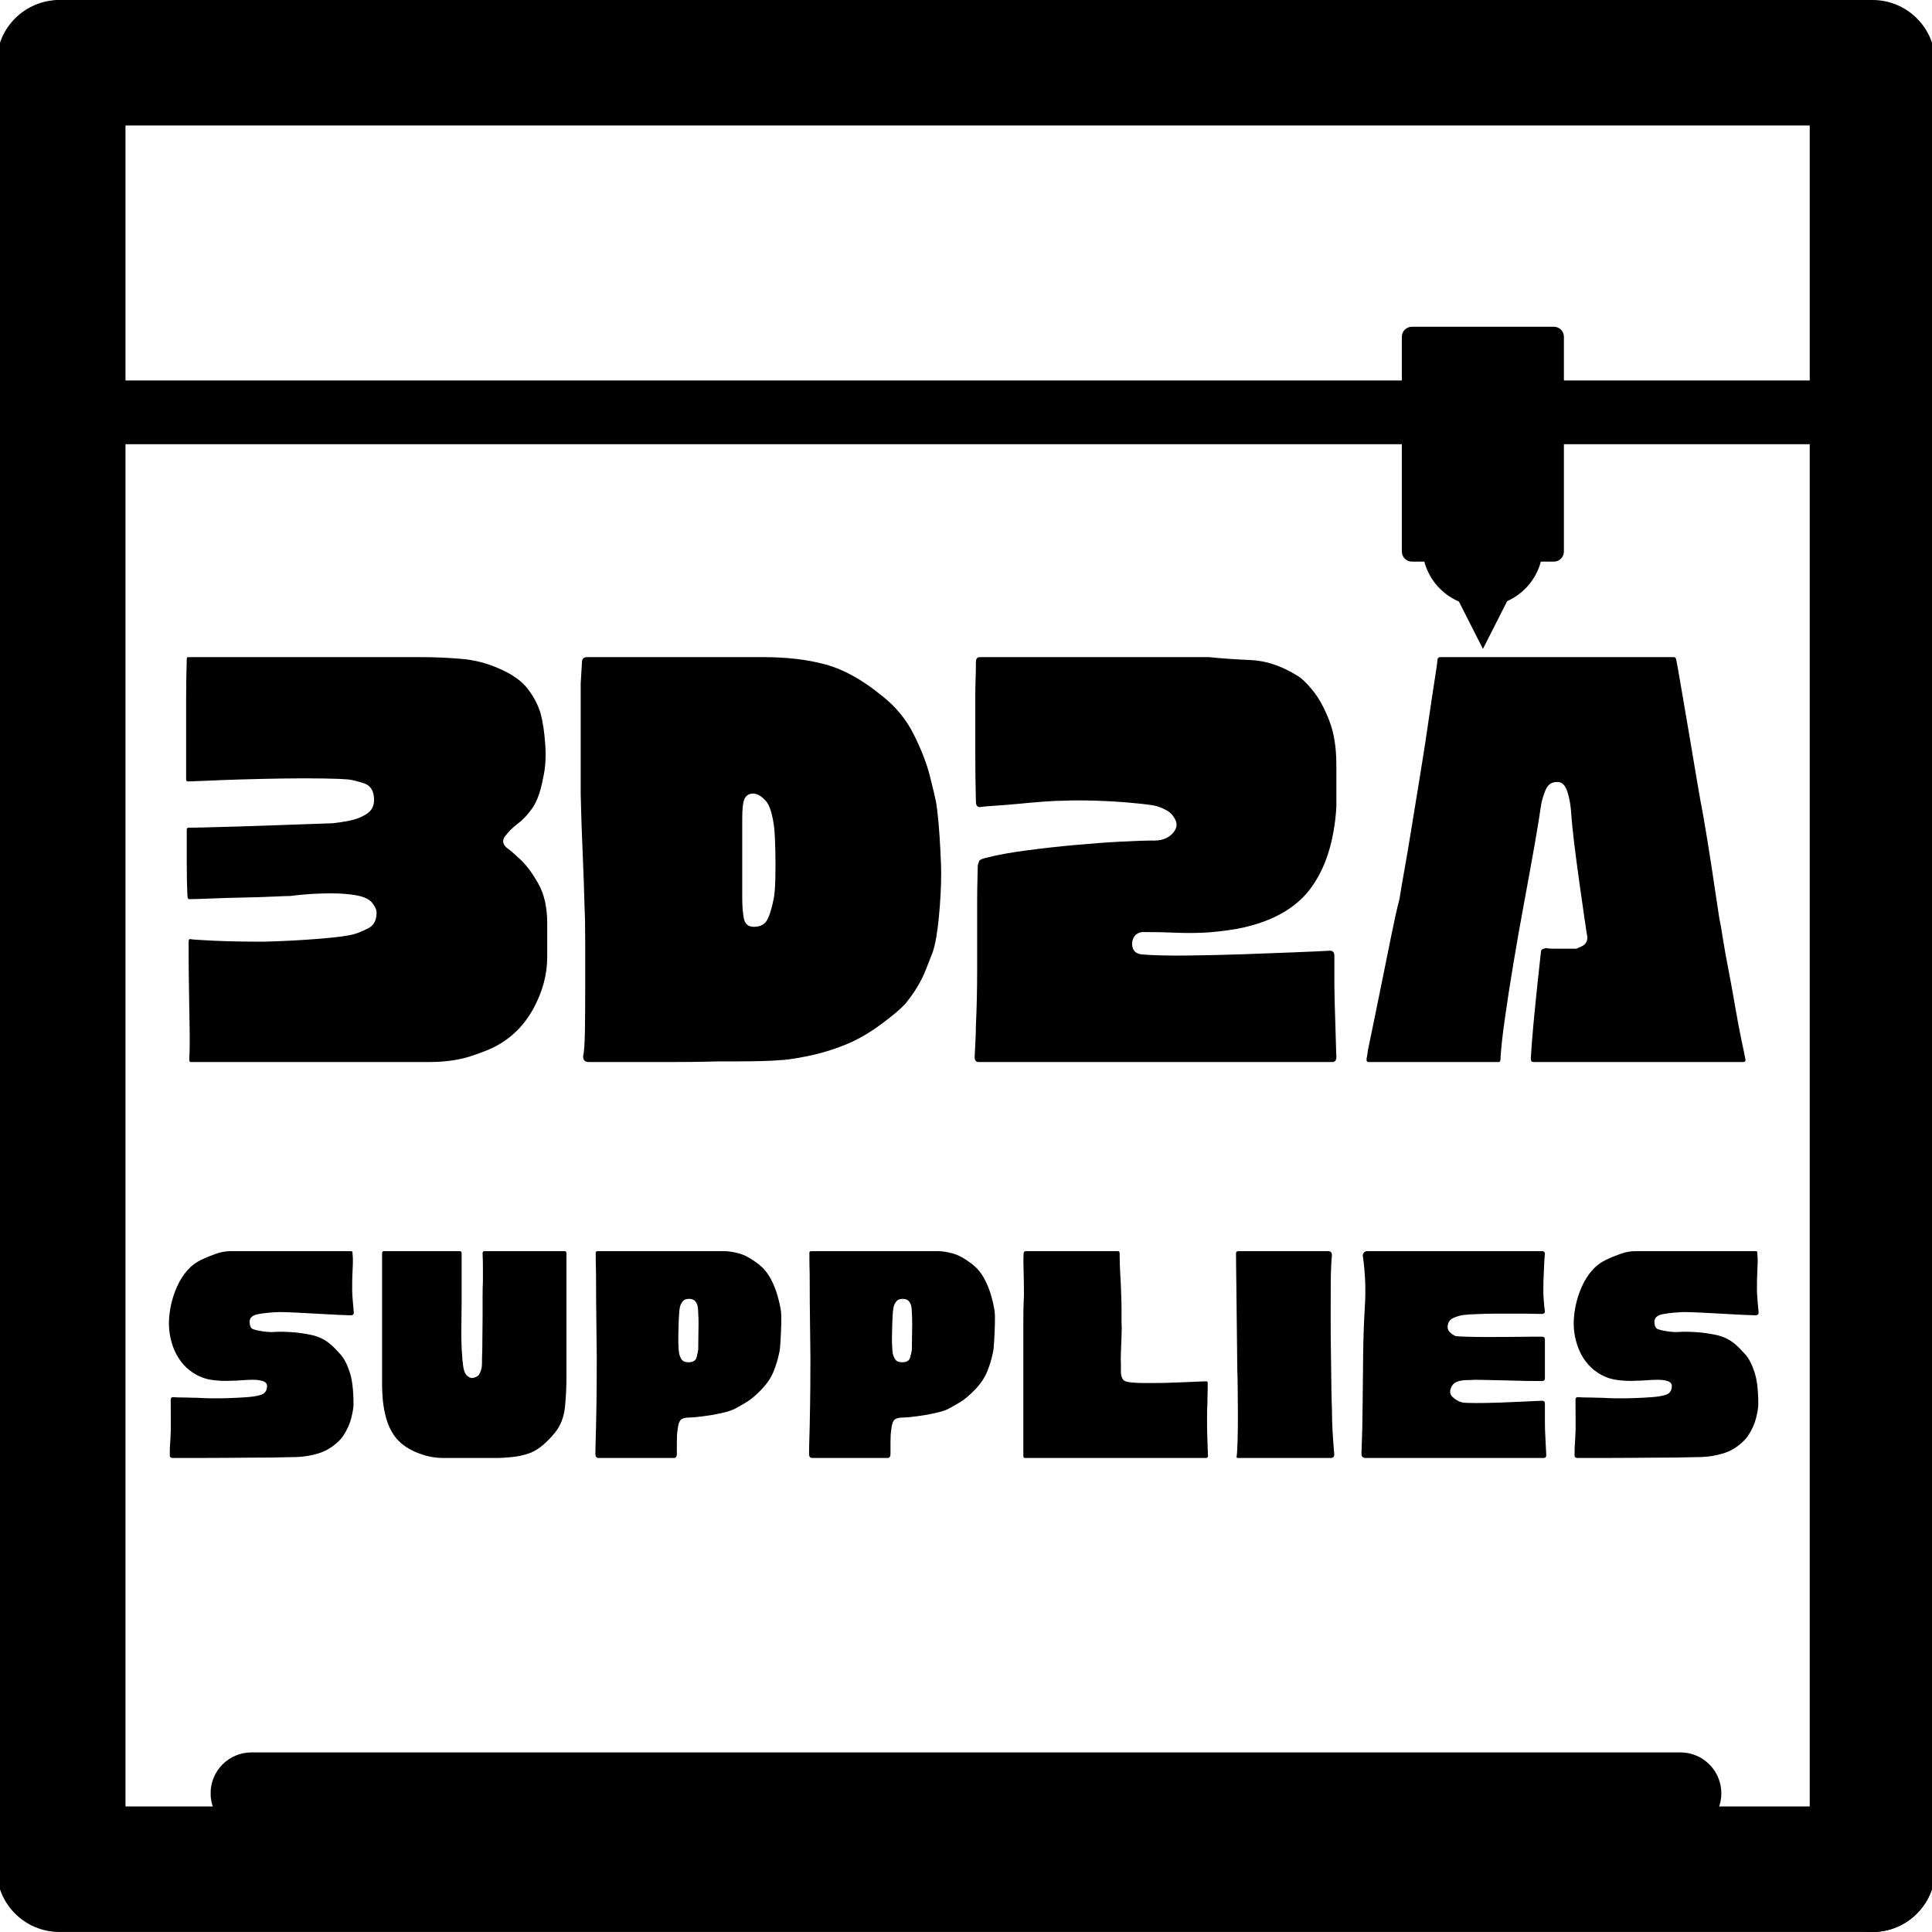
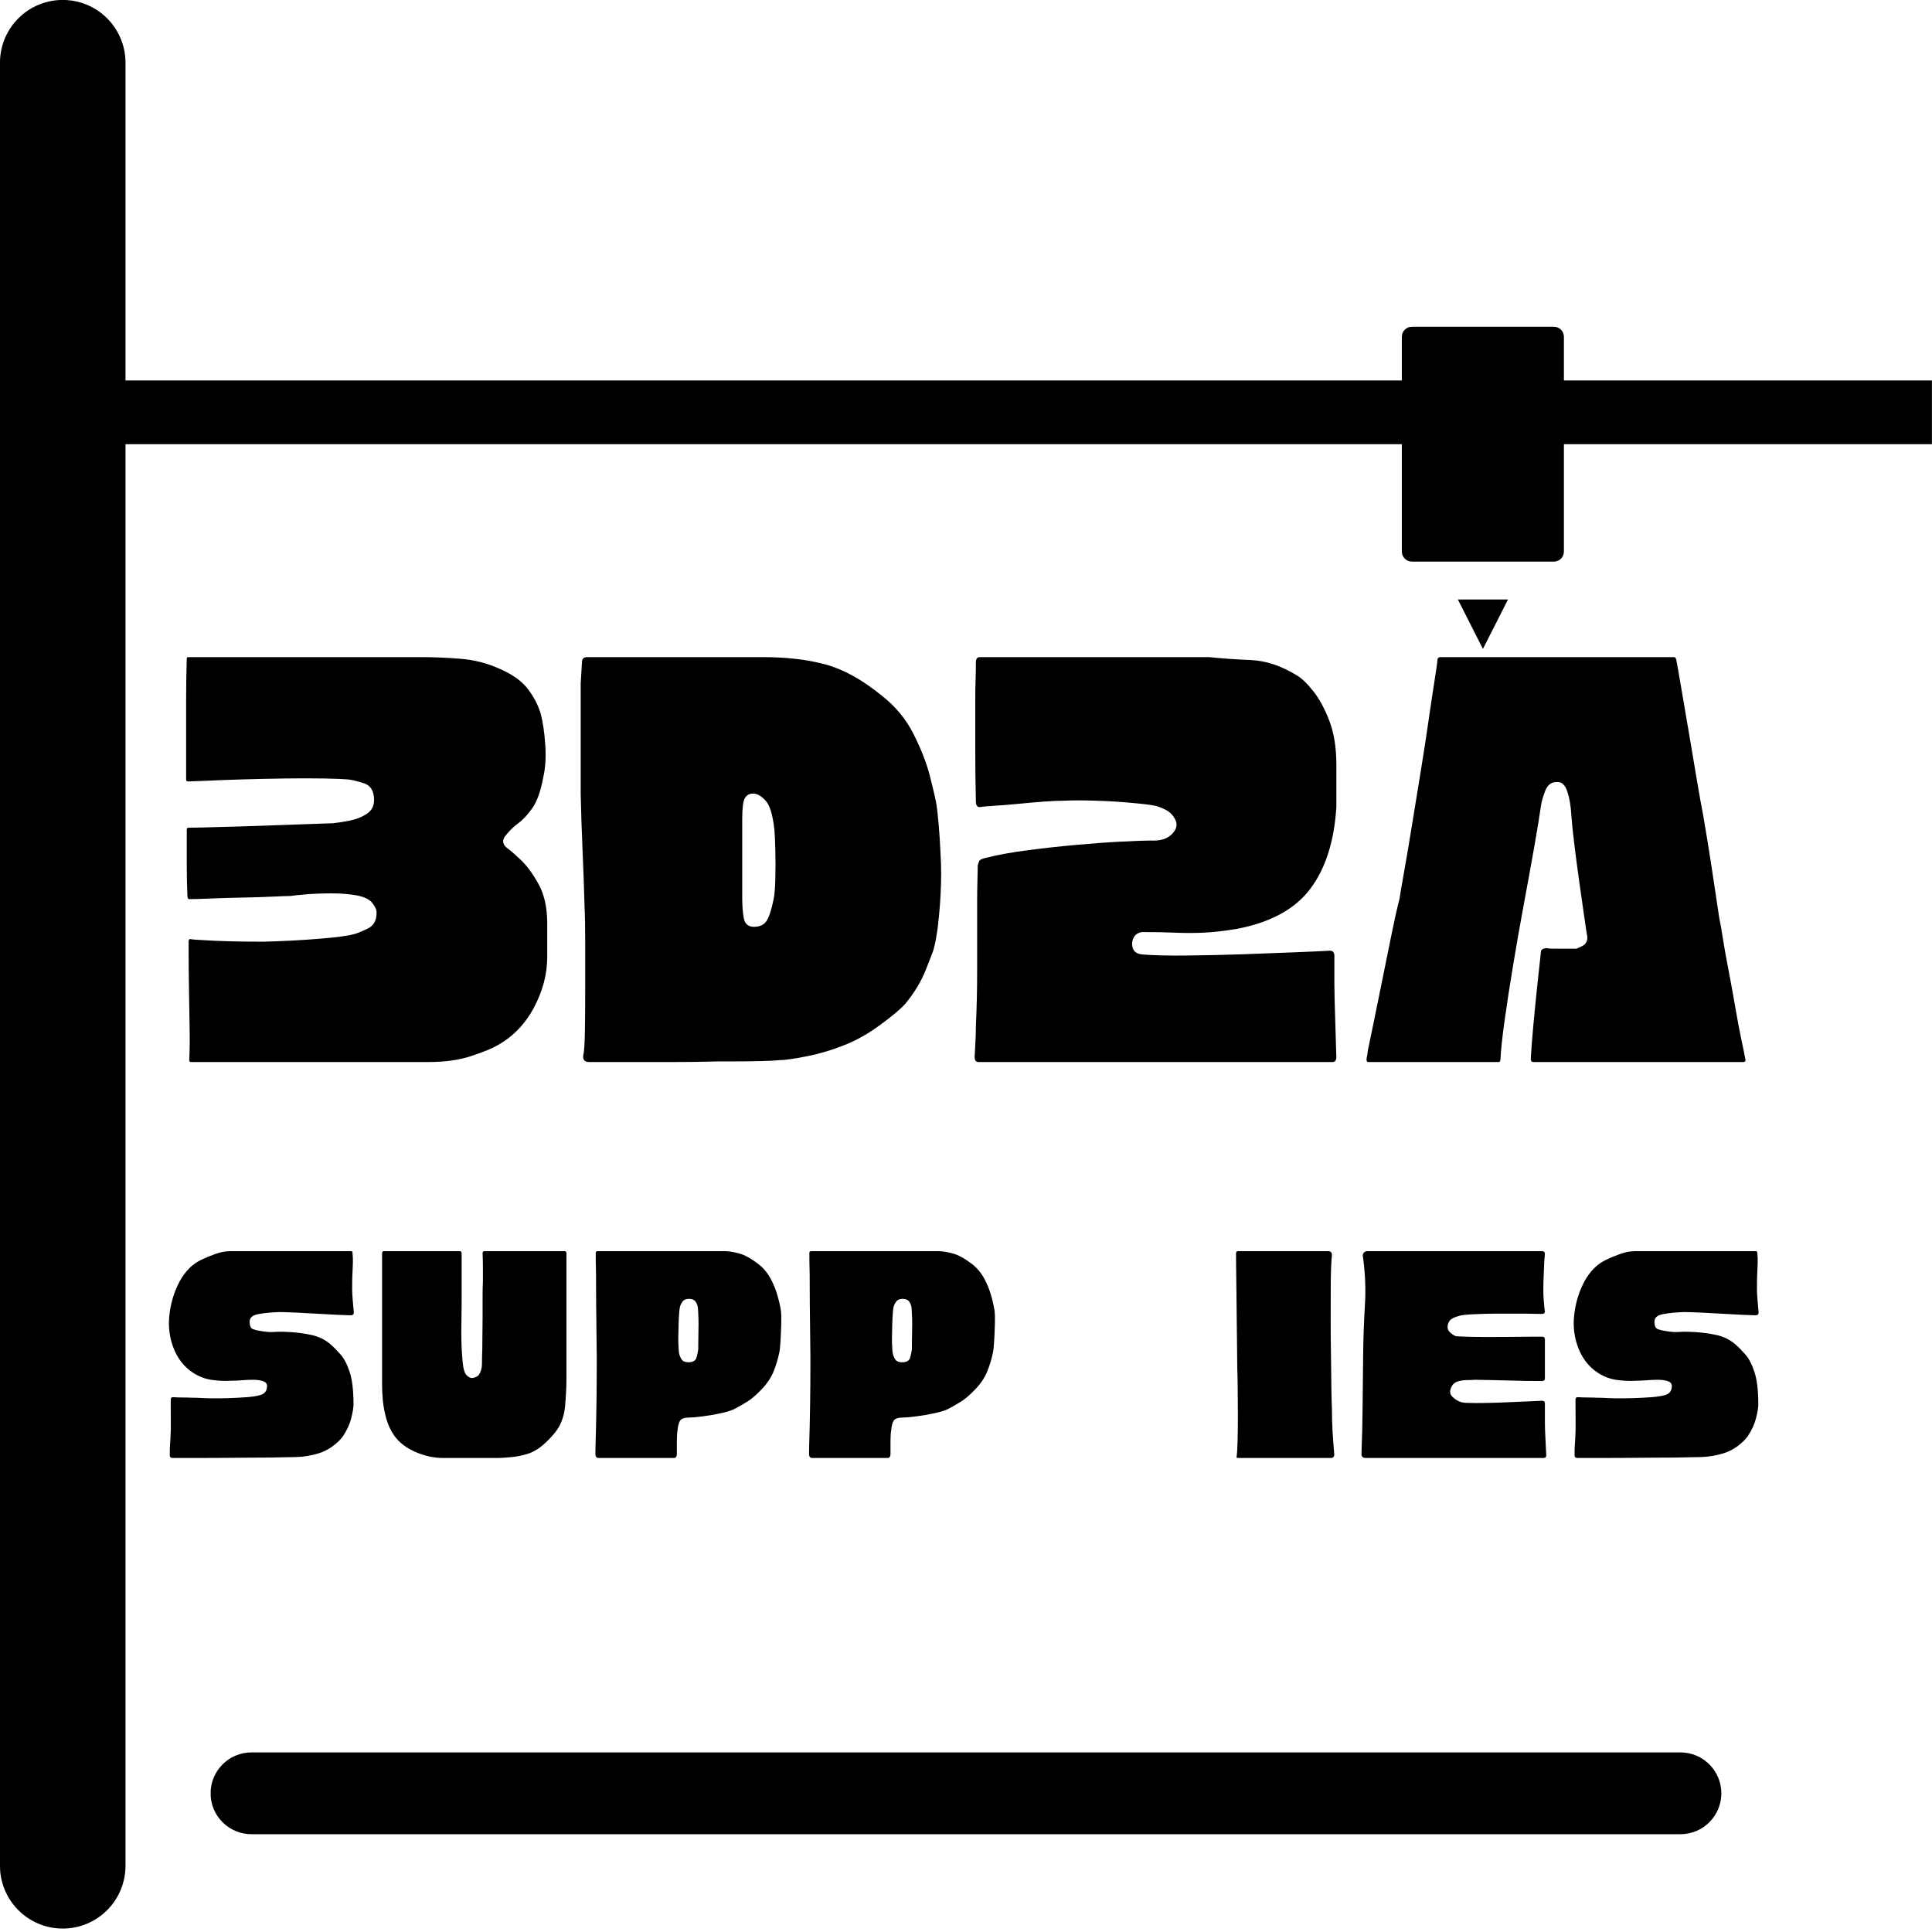
<svg xmlns="http://www.w3.org/2000/svg" width="384" zoomAndPan="magnify" viewBox="0 0 288 288" height="384" preserveAspectRatio="xMidYMid meet" version="1.2">
  <defs>
    <clipPath id="f9abd27dab">
      <path d="M 208.969 48.707 L 233.129 48.707 L 233.129 83.723 L 208.969 83.723 Z M 208.969 48.707 " />
    </clipPath>
    <clipPath id="fd86b6be51">
      <path d="M 233.129 50.207 L 233.129 82.219 C 233.129 83.047 232.461 83.719 231.633 83.719 L 210.469 83.719 C 209.641 83.719 208.969 83.047 208.969 82.219 L 208.969 50.207 C 208.969 49.379 209.641 48.707 210.469 48.707 L 231.633 48.707 C 232.461 48.707 233.129 49.379 233.129 50.207 Z M 233.129 50.207 " />
    </clipPath>
    <clipPath id="9e8cccb2b2">
      <path d="M 0.969 0.707 L 25.129 0.707 L 25.129 35.723 L 0.969 35.723 Z M 0.969 0.707 " />
    </clipPath>
    <clipPath id="286b49a998">
      <path d="M 25.129 2.207 L 25.129 34.219 C 25.129 35.047 24.461 35.719 23.633 35.719 L 2.469 35.719 C 1.641 35.719 0.969 35.047 0.969 34.219 L 0.969 2.207 C 0.969 1.379 1.641 0.707 2.469 0.707 L 23.633 0.707 C 24.461 0.707 25.129 1.379 25.129 2.207 Z M 25.129 2.207 " />
    </clipPath>
    <clipPath id="49882b9122">
      <rect x="0" width="26" y="0" height="36" />
    </clipPath>
    <clipPath id="cbbd3f2ed0">
      <path d="M 212 81.406 L 230 81.406 L 230 90.406 L 212 90.406 Z M 212 81.406 " />
    </clipPath>
    <clipPath id="e6431ad57d">
      <path d="M 217.324 89.367 L 224.809 89.367 L 224.809 96.734 L 217.324 96.734 Z M 217.324 89.367 " />
    </clipPath>
    <clipPath id="0dac58fb9a">
      <path d="M 221.059 96.734 L 224.793 89.367 L 217.324 89.367 Z M 221.059 96.734 " />
    </clipPath>
    <clipPath id="a0ce4c06e6">
      <path d="M 0.324 0.367 L 7.809 0.367 L 7.809 7.734 L 0.324 7.734 Z M 0.324 0.367 " />
    </clipPath>
    <clipPath id="17c97bfc7b">
      <path d="M 4.059 7.734 L 7.793 0.367 L 0.324 0.367 Z M 4.059 7.734 " />
    </clipPath>
    <clipPath id="7b958865dc">
      <rect x="0" width="8" y="0" height="8" />
    </clipPath>
    <clipPath id="c2681740d6">
      <path d="M 0 56.715 L 288 56.715 L 288 66.215 L 0 66.215 Z M 0 56.715 " />
    </clipPath>
    <clipPath id="1358423598">
      <path d="M 0 0.715 L 288 0.715 L 288 10.215 L 0 10.215 Z M 0 0.715 " />
    </clipPath>
    <clipPath id="28b4896f3c">
      <rect x="0" width="288" y="0" height="11" />
    </clipPath>
    <clipPath id="c91e8cf29d">
      <path d="M 0 0 L 288 0 L 288 18.707 L 0 18.707 Z M 0 0 " />
    </clipPath>
    <clipPath id="ca63c0d661">
-       <path d="M 8.863 0 L 279.137 0 C 284.301 0 288.488 4.188 288.488 9.355 C 288.488 14.52 284.301 18.707 279.137 18.707 L 8.863 18.707 C 3.699 18.707 -0.488 14.52 -0.488 9.355 C -0.488 4.188 3.699 0 8.863 0 Z M 8.863 0 " />
-     </clipPath>
+       </clipPath>
    <clipPath id="af73b0f5a2">
      <path d="M 0 0 L 288 0 L 288 18.707 L 0 18.707 Z M 0 0 " />
    </clipPath>
    <clipPath id="9dab7b111f">
      <path d="M 8.863 0 L 279.137 0 C 284.301 0 288.488 4.188 288.488 9.355 C 288.488 14.52 284.301 18.707 279.137 18.707 L 8.863 18.707 C 3.699 18.707 -0.488 14.52 -0.488 9.355 C -0.488 4.188 3.699 0 8.863 0 Z M 8.863 0 " />
    </clipPath>
    <clipPath id="96f543aa5b">
      <rect x="0" width="288" y="0" height="19" />
    </clipPath>
    <clipPath id="ff3e253f17">
-       <path d="M 269.773 0.508 L 288 0.508 L 288 288 L 269.773 288 Z M 269.773 0.508 " />
-     </clipPath>
+       </clipPath>
    <clipPath id="84dd4ddf7d">
      <path d="M 288.48 9.863 L 288.48 278.648 C 288.48 283.812 284.293 288.004 279.129 288.004 C 273.961 288.004 269.773 283.812 269.773 278.648 L 269.773 9.863 C 269.773 4.695 273.961 0.508 279.129 0.508 C 284.293 0.508 288.48 4.695 288.48 9.863 Z M 288.48 9.863 " />
    </clipPath>
    <clipPath id="f77ab868ed">
      <path d="M 0.773 0.508 L 19 0.508 L 19 288 L 0.773 288 Z M 0.773 0.508 " />
    </clipPath>
    <clipPath id="b465fdb883">
      <path d="M 19.48 9.863 L 19.48 278.648 C 19.48 283.812 15.293 288.004 10.129 288.004 C 4.961 288.004 0.773 283.812 0.773 278.648 L 0.773 9.863 C 0.773 4.695 4.961 0.508 10.129 0.508 C 15.293 0.508 19.48 4.695 19.48 9.863 Z M 19.48 9.863 " />
    </clipPath>
    <clipPath id="e91bafbec1">
      <rect x="0" width="19" y="0" height="288" />
    </clipPath>
    <clipPath id="1febcc6405">
      <path d="M 31.359 261.23 L 256.598 261.23 L 256.598 273.422 L 31.359 273.422 Z M 31.359 261.23 " />
    </clipPath>
    <clipPath id="27a2ed516c">
      <path d="M 250.5 273.422 L 37.484 273.422 C 34.117 273.422 31.391 270.695 31.391 267.328 C 31.391 263.961 34.117 261.23 37.484 261.23 L 250.5 261.23 C 253.867 261.23 256.598 263.961 256.598 267.328 C 256.598 270.695 253.867 273.422 250.5 273.422 Z M 250.5 273.422 " />
    </clipPath>
    <clipPath id="b478c1fa20">
      <path d="M 0.359 0.23 L 225.598 0.23 L 225.598 12.422 L 0.359 12.422 Z M 0.359 0.23 " />
    </clipPath>
    <clipPath id="90a2a8ad53">
      <path d="M 219.5 12.422 L 6.484 12.422 C 3.117 12.422 0.391 9.695 0.391 6.328 C 0.391 2.961 3.117 0.23 6.484 0.23 L 219.5 0.23 C 222.867 0.23 225.598 2.961 225.598 6.328 C 225.598 9.695 222.867 12.422 219.5 12.422 Z M 219.5 12.422 " />
    </clipPath>
    <clipPath id="7ab4586b34">
      <rect x="0" width="226" y="0" height="13" />
    </clipPath>
    <clipPath id="ece2104f77">
      <path d="M 0 0 L 18.707 0 L 18.707 287.488 L 0 287.488 Z M 0 0 " />
    </clipPath>
    <clipPath id="894a1d7ec2">
      <path d="M -0.004 278.133 L -0.004 9.348 C -0.004 4.18 4.188 -0.008 9.352 -0.008 C 14.52 -0.008 18.707 4.18 18.707 9.348 L 18.707 278.133 C 18.707 283.297 14.52 287.488 9.352 287.488 C 4.188 287.488 -0.004 283.297 -0.004 278.133 Z M -0.004 278.133 " />
    </clipPath>
    <clipPath id="6f46058085">
      <path d="M 0 0 L 18.707 0 L 18.707 287.488 L 0 287.488 Z M 0 0 " />
    </clipPath>
    <clipPath id="21c65a7eba">
      <path d="M -0.004 278.133 L -0.004 9.348 C -0.004 4.18 4.188 -0.008 9.352 -0.008 C 14.52 -0.008 18.707 4.18 18.707 9.348 L 18.707 278.133 C 18.707 283.297 14.52 287.488 9.352 287.488 C 4.188 287.488 -0.004 283.297 -0.004 278.133 Z M -0.004 278.133 " />
    </clipPath>
    <clipPath id="b09a40cc33">
      <rect x="0" width="19" y="0" height="288" />
    </clipPath>
    <clipPath id="9652c10c95">
      <path d="M 0 269.285 L 288 269.285 L 288 287.996 L 0 287.996 Z M 0 269.285 " />
    </clipPath>
    <clipPath id="1aaf8db88b">
-       <path d="M 279.129 287.996 L 8.859 287.996 C 3.695 287.996 -0.492 283.809 -0.492 278.641 C -0.492 273.477 3.695 269.285 8.859 269.285 L 279.129 269.285 C 284.297 269.285 288.484 273.477 288.484 278.641 C 288.484 283.809 284.297 287.996 279.129 287.996 Z M 279.129 287.996 " />
-     </clipPath>
+       </clipPath>
    <clipPath id="166de6881e">
      <path d="M 0 0.285 L 288 0.285 L 288 18.996 L 0 18.996 Z M 0 0.285 " />
    </clipPath>
    <clipPath id="12c339bf4e">
      <path d="M 279.129 18.996 L 8.859 18.996 C 3.695 18.996 -0.492 14.809 -0.492 9.641 C -0.492 4.477 3.695 0.285 8.859 0.285 L 279.129 0.285 C 284.297 0.285 288.484 4.477 288.484 9.641 C 288.484 14.809 284.297 18.996 279.129 18.996 Z M 279.129 18.996 " />
    </clipPath>
    <clipPath id="5cfe87923e">
      <rect x="0" width="288" y="0" height="19" />
    </clipPath>
  </defs>
  <g id="762ffeca01">
    <g style="fill:#000000;fill-opacity:1;">
      <g transform="translate(24.025, 217.337)">
        <path style="stroke:none" d="M 28.422 -30.828 C 28.453 -30.785 28.484 -30.734 28.516 -30.672 C 28.578 -30.016 28.598 -29.469 28.578 -29.031 C 28.566 -28.594 28.547 -28.102 28.516 -27.562 C 28.484 -27.02 28.469 -26.211 28.469 -25.141 C 28.469 -24.742 28.5 -24.172 28.562 -23.422 C 28.633 -22.672 28.688 -22.098 28.719 -21.703 C 28.719 -21.41 28.566 -21.266 28.266 -21.266 C 27.16 -21.297 25.891 -21.352 24.453 -21.438 C 23.016 -21.52 21.664 -21.594 20.406 -21.656 C 19.145 -21.719 18.238 -21.75 17.688 -21.75 C 16.477 -21.719 15.426 -21.617 14.531 -21.453 C 13.633 -21.297 13.188 -20.922 13.188 -20.328 C 13.188 -19.711 13.352 -19.336 13.688 -19.203 C 14.031 -19.078 14.336 -19 14.609 -18.969 C 15.484 -18.801 16.211 -18.738 16.797 -18.781 C 17.391 -18.832 18.207 -18.828 19.25 -18.766 C 20.332 -18.703 21.395 -18.555 22.438 -18.328 C 23.488 -18.098 24.422 -17.641 25.234 -16.953 C 25.691 -16.555 26.188 -16.055 26.719 -15.453 C 27.258 -14.848 27.719 -13.973 28.094 -12.828 C 28.477 -11.691 28.672 -10.078 28.672 -7.984 C 28.672 -7.523 28.562 -6.852 28.344 -5.969 C 28.133 -5.094 27.719 -4.18 27.094 -3.234 C 26.801 -2.805 26.328 -2.336 25.672 -1.828 C 25.023 -1.328 24.289 -0.945 23.469 -0.688 C 22.395 -0.363 21.316 -0.18 20.234 -0.141 C 19.16 -0.109 18.379 -0.094 17.891 -0.094 C 17.754 -0.094 17.27 -0.082 16.438 -0.062 C 15.602 -0.051 14.57 -0.047 13.344 -0.047 C 12.125 -0.047 10.844 -0.035 9.5 -0.016 C 8.164 -0.004 6.898 0 5.703 0 C 4.516 0 3.551 0 2.812 0 C 2.082 0 1.719 0 1.719 0 C 1.426 0 1.281 -0.129 1.281 -0.391 C 1.281 -0.785 1.285 -1.176 1.297 -1.562 C 1.316 -1.957 1.344 -2.352 1.375 -2.75 C 1.438 -3.727 1.457 -4.711 1.438 -5.703 C 1.426 -6.703 1.422 -7.691 1.422 -8.672 C 1.422 -8.961 1.566 -9.094 1.859 -9.062 C 2.223 -9.031 2.656 -9.016 3.156 -9.016 C 3.664 -9.016 4.129 -9.004 4.547 -8.984 C 4.973 -8.973 5.254 -8.969 5.391 -8.969 C 5.879 -8.938 6.547 -8.91 7.391 -8.891 C 8.242 -8.879 9.145 -8.891 10.094 -8.922 C 11.039 -8.953 11.93 -9 12.766 -9.062 C 13.598 -9.125 14.242 -9.223 14.703 -9.359 C 15.391 -9.523 15.75 -9.953 15.781 -10.641 C 15.812 -11.023 15.625 -11.289 15.219 -11.438 C 14.812 -11.582 14.312 -11.656 13.719 -11.656 C 13.133 -11.656 12.547 -11.629 11.953 -11.578 C 11.367 -11.535 10.91 -11.516 10.578 -11.516 C 9.535 -11.453 8.516 -11.492 7.516 -11.641 C 6.523 -11.785 5.586 -12.148 4.703 -12.734 C 4.047 -13.16 3.461 -13.707 2.953 -14.375 C 2.453 -15.051 2.07 -15.75 1.812 -16.469 C 1.258 -17.938 1.055 -19.469 1.203 -21.062 C 1.348 -22.664 1.75 -24.188 2.406 -25.625 C 2.789 -26.477 3.273 -27.242 3.859 -27.922 C 4.453 -28.609 5.16 -29.148 5.984 -29.547 C 6.66 -29.867 7.367 -30.16 8.109 -30.422 C 8.848 -30.691 9.594 -30.828 10.344 -30.828 Z M 28.422 -30.828 " />
      </g>
    </g>
    <g style="fill:#000000;fill-opacity:1;">
      <g transform="translate(55.627, 217.337)">
        <path style="stroke:none" d="M 23.375 -0.734 C 22.457 -0.41 21.531 -0.207 20.594 -0.125 C 19.664 -0.039 19.008 0 18.625 0 L 10.391 0 C 9.078 0 7.727 -0.289 6.344 -0.875 C 4.957 -1.469 3.891 -2.285 3.141 -3.328 C 2.617 -4.078 2.223 -4.926 1.953 -5.875 C 1.691 -6.82 1.52 -7.742 1.438 -8.641 C 1.363 -9.547 1.328 -10.289 1.328 -10.875 L 1.328 -30.484 C 1.328 -30.711 1.406 -30.828 1.562 -30.828 L 12.938 -30.828 C 13.102 -30.828 13.188 -30.711 13.188 -30.484 C 13.188 -28.68 13.188 -26.883 13.188 -25.094 C 13.188 -24.633 13.188 -23.953 13.188 -23.047 C 13.188 -22.148 13.176 -21.195 13.156 -20.188 C 13.133 -19.176 13.133 -18.254 13.156 -17.422 C 13.176 -16.586 13.203 -16.008 13.234 -15.688 C 13.266 -15 13.328 -14.316 13.422 -13.641 C 13.523 -12.973 13.723 -12.508 14.016 -12.25 C 14.336 -11.957 14.66 -11.859 14.984 -11.953 C 15.316 -12.055 15.551 -12.172 15.688 -12.297 C 16.039 -12.785 16.219 -13.375 16.219 -14.062 C 16.219 -14.75 16.234 -15.422 16.266 -16.078 C 16.266 -16.398 16.27 -17.008 16.281 -17.906 C 16.301 -18.801 16.312 -19.797 16.312 -20.891 C 16.312 -21.992 16.312 -23.035 16.312 -24.016 C 16.312 -24.992 16.328 -25.742 16.359 -26.266 C 16.359 -26.984 16.359 -27.691 16.359 -28.391 C 16.359 -29.098 16.344 -29.797 16.312 -30.484 C 16.312 -30.711 16.395 -30.828 16.562 -30.828 L 28.562 -30.828 C 28.727 -30.828 28.812 -30.711 28.812 -30.484 L 28.812 -11.859 C 28.812 -10.516 28.738 -9.098 28.594 -7.609 C 28.445 -6.129 27.961 -4.867 27.141 -3.828 C 26.586 -3.141 26 -2.523 25.375 -1.984 C 24.758 -1.441 24.094 -1.023 23.375 -0.734 Z M 23.375 -0.734 " />
      </g>
    </g>
    <g style="fill:#000000;fill-opacity:1;">
      <g transform="translate(87.475, 217.337)">
        <path style="stroke:none" d="M 28.953 -21.812 C 28.992 -21.445 29.004 -20.836 28.984 -19.984 C 28.961 -19.141 28.926 -18.289 28.875 -17.438 C 28.832 -16.594 28.766 -15.988 28.672 -15.625 C 28.504 -14.781 28.234 -13.883 27.859 -12.938 C 27.484 -11.988 26.867 -11.07 26.016 -10.188 C 25.203 -9.344 24.484 -8.734 23.859 -8.359 C 23.242 -7.984 22.723 -7.68 22.297 -7.453 C 21.773 -7.148 21.031 -6.895 20.062 -6.688 C 19.102 -6.477 18.172 -6.316 17.266 -6.203 C 16.367 -6.086 15.742 -6.031 15.391 -6.031 C 14.641 -6.031 14.156 -5.891 13.938 -5.609 C 13.727 -5.328 13.594 -4.848 13.531 -4.172 C 13.457 -3.742 13.422 -3.176 13.422 -2.469 C 13.422 -1.77 13.422 -1.145 13.422 -0.594 C 13.422 -0.195 13.273 0 12.984 0 L 1.766 0 C 1.441 0 1.281 -0.195 1.281 -0.594 C 1.281 -0.594 1.285 -0.984 1.297 -1.766 C 1.316 -2.547 1.344 -3.508 1.375 -4.656 C 1.406 -5.801 1.426 -6.926 1.438 -8.031 C 1.457 -9.145 1.469 -10.062 1.469 -10.781 C 1.5 -13.52 1.488 -16.27 1.438 -19.031 C 1.395 -21.789 1.375 -24.562 1.375 -27.344 C 1.344 -28.414 1.328 -29.492 1.328 -30.578 C 1.328 -30.742 1.422 -30.828 1.609 -30.828 L 20.531 -30.828 C 21.113 -30.828 21.82 -30.719 22.656 -30.5 C 23.488 -30.289 24.461 -29.758 25.578 -28.906 C 26.328 -28.32 26.93 -27.602 27.391 -26.75 C 27.848 -25.906 28.195 -25.039 28.438 -24.156 C 28.688 -23.27 28.859 -22.488 28.953 -21.812 Z M 16.609 -21.469 C 16.609 -21.695 16.594 -21.988 16.562 -22.344 C 16.531 -22.707 16.414 -23.023 16.219 -23.297 C 16.02 -23.578 15.691 -23.719 15.234 -23.719 C 14.773 -23.719 14.441 -23.566 14.234 -23.266 C 14.023 -22.973 13.895 -22.656 13.844 -22.312 C 13.789 -21.977 13.766 -21.711 13.766 -21.516 C 13.734 -21.211 13.707 -20.727 13.688 -20.062 C 13.676 -19.395 13.66 -18.723 13.641 -18.047 C 13.629 -17.379 13.641 -16.914 13.672 -16.656 C 13.672 -16.426 13.691 -16.125 13.734 -15.75 C 13.785 -15.375 13.91 -15.031 14.109 -14.719 C 14.305 -14.414 14.648 -14.266 15.141 -14.266 C 15.828 -14.266 16.234 -14.508 16.359 -15 C 16.492 -15.488 16.578 -15.879 16.609 -16.172 C 16.609 -16.492 16.613 -17.031 16.625 -17.781 C 16.645 -18.531 16.656 -19.266 16.656 -19.984 C 16.656 -20.703 16.641 -21.195 16.609 -21.469 Z M 16.609 -21.469 " />
      </g>
    </g>
    <g style="fill:#000000;fill-opacity:1;">
      <g transform="translate(119.323, 217.337)">
        <path style="stroke:none" d="M 28.953 -21.812 C 28.992 -21.445 29.004 -20.836 28.984 -19.984 C 28.961 -19.141 28.926 -18.289 28.875 -17.438 C 28.832 -16.594 28.766 -15.988 28.672 -15.625 C 28.504 -14.781 28.234 -13.883 27.859 -12.938 C 27.484 -11.988 26.867 -11.07 26.016 -10.188 C 25.203 -9.344 24.484 -8.734 23.859 -8.359 C 23.242 -7.984 22.723 -7.68 22.297 -7.453 C 21.773 -7.148 21.031 -6.895 20.062 -6.688 C 19.102 -6.477 18.172 -6.316 17.266 -6.203 C 16.367 -6.086 15.742 -6.031 15.391 -6.031 C 14.641 -6.031 14.156 -5.891 13.938 -5.609 C 13.727 -5.328 13.594 -4.848 13.531 -4.172 C 13.457 -3.742 13.422 -3.176 13.422 -2.469 C 13.422 -1.77 13.422 -1.145 13.422 -0.594 C 13.422 -0.195 13.273 0 12.984 0 L 1.766 0 C 1.441 0 1.281 -0.195 1.281 -0.594 C 1.281 -0.594 1.285 -0.984 1.297 -1.766 C 1.316 -2.547 1.344 -3.508 1.375 -4.656 C 1.406 -5.801 1.426 -6.926 1.438 -8.031 C 1.457 -9.145 1.469 -10.062 1.469 -10.781 C 1.5 -13.52 1.488 -16.27 1.438 -19.031 C 1.395 -21.789 1.375 -24.562 1.375 -27.344 C 1.344 -28.414 1.328 -29.492 1.328 -30.578 C 1.328 -30.742 1.422 -30.828 1.609 -30.828 L 20.531 -30.828 C 21.113 -30.828 21.82 -30.719 22.656 -30.5 C 23.488 -30.289 24.461 -29.758 25.578 -28.906 C 26.328 -28.32 26.93 -27.602 27.391 -26.75 C 27.848 -25.906 28.195 -25.039 28.438 -24.156 C 28.688 -23.27 28.859 -22.488 28.953 -21.812 Z M 16.609 -21.469 C 16.609 -21.695 16.594 -21.988 16.562 -22.344 C 16.531 -22.707 16.414 -23.023 16.219 -23.297 C 16.02 -23.578 15.691 -23.719 15.234 -23.719 C 14.773 -23.719 14.441 -23.566 14.234 -23.266 C 14.023 -22.973 13.895 -22.656 13.844 -22.312 C 13.789 -21.977 13.766 -21.711 13.766 -21.516 C 13.734 -21.211 13.707 -20.727 13.688 -20.062 C 13.676 -19.395 13.66 -18.723 13.641 -18.047 C 13.629 -17.379 13.641 -16.914 13.672 -16.656 C 13.672 -16.426 13.691 -16.125 13.734 -15.75 C 13.785 -15.375 13.91 -15.031 14.109 -14.719 C 14.305 -14.414 14.648 -14.266 15.141 -14.266 C 15.828 -14.266 16.234 -14.508 16.359 -15 C 16.492 -15.488 16.578 -15.879 16.609 -16.172 C 16.609 -16.492 16.613 -17.031 16.625 -17.781 C 16.645 -18.531 16.656 -19.266 16.656 -19.984 C 16.656 -20.703 16.641 -21.195 16.609 -21.469 Z M 16.609 -21.469 " />
      </g>
    </g>
    <g style="fill:#000000;fill-opacity:1;">
      <g transform="translate(151.17, 217.337)">
-         <path style="stroke:none" d="M 28.766 -4.953 C 28.766 -4.723 28.77 -4.363 28.781 -3.875 C 28.801 -3.383 28.816 -2.867 28.828 -2.328 C 28.848 -1.785 28.863 -1.316 28.875 -0.922 C 28.895 -0.535 28.906 -0.344 28.906 -0.344 C 28.906 -0.113 28.805 0 28.609 0 L 1.609 0 C 1.453 0 1.375 -0.113 1.375 -0.344 L 1.375 -1.125 C 1.375 -1.156 1.375 -1.172 1.375 -1.172 C 1.375 -1.242 1.375 -1.312 1.375 -1.375 L 1.375 -16.656 C 1.375 -17.938 1.375 -19.211 1.375 -20.484 C 1.375 -21.754 1.406 -23.023 1.469 -24.297 C 1.469 -25.441 1.453 -26.57 1.422 -27.688 C 1.422 -28.176 1.41 -28.648 1.391 -29.109 C 1.379 -29.566 1.391 -30.039 1.422 -30.531 C 1.453 -30.727 1.551 -30.828 1.719 -30.828 L 15.484 -30.828 C 15.648 -30.828 15.734 -30.711 15.734 -30.484 C 15.734 -29.43 15.766 -28.391 15.828 -27.359 C 15.891 -26.336 15.938 -25.301 15.969 -24.25 C 16 -23.562 16.016 -22.883 16.016 -22.219 C 16.016 -21.551 16.016 -20.891 16.016 -20.234 C 16.055 -19.773 16.055 -19.113 16.016 -18.25 C 15.984 -17.383 15.953 -16.539 15.922 -15.719 C 15.891 -14.906 15.891 -14.367 15.922 -14.109 C 15.922 -13.68 15.922 -13.238 15.922 -12.781 C 15.922 -12.332 16.035 -11.957 16.266 -11.656 C 16.398 -11.469 16.773 -11.336 17.391 -11.266 C 18.016 -11.203 18.672 -11.172 19.359 -11.172 C 20.047 -11.172 20.551 -11.172 20.875 -11.172 C 21.195 -11.172 21.703 -11.176 22.391 -11.188 C 23.078 -11.207 23.82 -11.234 24.625 -11.266 C 25.426 -11.297 26.191 -11.328 26.922 -11.359 C 27.66 -11.398 28.242 -11.422 28.672 -11.422 C 28.828 -11.391 28.891 -11.289 28.859 -11.125 C 28.859 -11.062 28.859 -10.816 28.859 -10.391 C 28.859 -9.961 28.848 -9.52 28.828 -9.062 C 28.816 -8.602 28.812 -8.258 28.812 -8.031 C 28.781 -7.508 28.766 -6.988 28.766 -6.469 C 28.766 -5.945 28.766 -5.441 28.766 -4.953 Z M 28.766 -4.953 " />
-       </g>
+         </g>
    </g>
    <g style="fill:#000000;fill-opacity:1;">
      <g transform="translate(182.969, 217.337)">
        <path style="stroke:none" d="M 1.469 -30.828 L 15.047 -30.828 C 15.398 -30.828 15.578 -30.629 15.578 -30.234 C 15.484 -29.285 15.426 -27.977 15.406 -26.312 C 15.395 -24.645 15.391 -22.836 15.391 -20.891 C 15.391 -18.953 15.406 -17.062 15.438 -15.219 C 15.469 -13.375 15.488 -11.75 15.5 -10.344 C 15.52 -8.938 15.547 -7.957 15.578 -7.406 C 15.578 -6.258 15.609 -5.117 15.672 -3.984 C 15.742 -2.859 15.828 -1.727 15.922 -0.594 C 15.953 -0.195 15.773 0 15.391 0 L 1.516 0 C 1.391 0 1.344 -0.082 1.375 -0.25 C 1.438 -0.664 1.484 -1.445 1.516 -2.594 C 1.547 -3.738 1.562 -5.02 1.562 -6.438 C 1.562 -7.863 1.551 -9.203 1.531 -10.453 C 1.52 -11.711 1.5 -12.672 1.469 -13.328 C 1.469 -14.109 1.457 -15.133 1.438 -16.406 C 1.426 -17.688 1.41 -19.062 1.391 -20.531 C 1.379 -22 1.363 -23.426 1.344 -24.812 C 1.332 -26.207 1.316 -27.426 1.297 -28.469 C 1.285 -29.508 1.281 -30.227 1.281 -30.625 C 1.312 -30.656 1.375 -30.723 1.469 -30.828 Z M 1.469 -30.828 " />
      </g>
    </g>
    <g style="fill:#000000;fill-opacity:1;">
      <g transform="translate(201.734, 217.337)">
        <path style="stroke:none" d="M 28.562 -8.141 C 28.562 -7.711 28.562 -7.242 28.562 -6.734 C 28.562 -6.234 28.562 -5.801 28.562 -5.438 C 28.562 -5.176 28.566 -4.785 28.578 -4.266 C 28.598 -3.742 28.625 -3.18 28.656 -2.578 C 28.695 -1.973 28.723 -1.457 28.734 -1.031 C 28.754 -0.602 28.766 -0.391 28.766 -0.391 C 28.766 -0.129 28.633 0 28.375 0 L 1.859 0 C 1.398 0 1.188 -0.227 1.219 -0.688 C 1.32 -3.133 1.379 -5.594 1.391 -8.062 C 1.41 -10.531 1.438 -13.004 1.469 -15.484 C 1.5 -17.898 1.586 -20.332 1.734 -22.781 C 1.879 -25.227 1.773 -27.664 1.422 -30.094 C 1.391 -30.281 1.438 -30.445 1.562 -30.594 C 1.695 -30.75 1.863 -30.828 2.062 -30.828 L 28.172 -30.828 C 28.367 -30.828 28.5 -30.727 28.562 -30.531 C 28.562 -30.5 28.551 -30.348 28.531 -30.078 C 28.52 -29.816 28.5 -29.555 28.469 -29.297 C 28.469 -29.141 28.453 -28.766 28.422 -28.172 C 28.391 -27.586 28.363 -26.973 28.344 -26.328 C 28.332 -25.691 28.328 -25.211 28.328 -24.891 C 28.328 -24.566 28.344 -24.164 28.375 -23.688 C 28.406 -23.219 28.441 -22.797 28.484 -22.422 C 28.535 -22.047 28.562 -21.859 28.562 -21.859 C 28.562 -21.598 28.414 -21.469 28.125 -21.469 C 28.125 -21.469 27.805 -21.473 27.172 -21.484 C 26.535 -21.504 25.727 -21.516 24.75 -21.516 C 23.77 -21.516 22.727 -21.516 21.625 -21.516 C 20.531 -21.516 19.52 -21.492 18.594 -21.453 C 17.664 -21.422 16.941 -21.375 16.422 -21.312 C 15.93 -21.25 15.43 -21.102 14.922 -20.875 C 14.41 -20.645 14.125 -20.238 14.062 -19.656 C 14.031 -19.289 14.145 -18.984 14.406 -18.734 C 14.664 -18.492 14.941 -18.305 15.234 -18.172 C 15.398 -18.141 15.914 -18.109 16.781 -18.078 C 17.645 -18.047 18.68 -18.031 19.891 -18.031 C 21.098 -18.031 22.312 -18.035 23.531 -18.047 C 24.758 -18.066 25.801 -18.078 26.656 -18.078 C 27.508 -18.078 28 -18.078 28.125 -18.078 C 28.414 -18.078 28.562 -17.945 28.562 -17.688 L 28.562 -13.625 C 28.562 -13.258 28.562 -12.945 28.562 -12.688 C 28.562 -12.426 28.562 -12.148 28.562 -11.859 C 28.562 -11.598 28.414 -11.469 28.125 -11.469 C 27.57 -11.469 26.797 -11.473 25.797 -11.484 C 24.797 -11.504 23.766 -11.531 22.703 -11.562 C 21.648 -11.594 20.695 -11.613 19.844 -11.625 C 19 -11.645 18.426 -11.656 18.125 -11.656 C 17.801 -11.625 17.398 -11.609 16.922 -11.609 C 16.453 -11.609 16.004 -11.539 15.578 -11.406 C 15.148 -11.281 14.844 -11.023 14.656 -10.641 C 14.32 -10.016 14.367 -9.5 14.797 -9.094 C 15.223 -8.688 15.695 -8.414 16.219 -8.281 C 16.539 -8.219 17.207 -8.188 18.219 -8.188 C 19.238 -8.188 20.395 -8.207 21.688 -8.25 C 22.977 -8.301 24.219 -8.352 25.406 -8.406 C 26.594 -8.457 27.5 -8.5 28.125 -8.531 C 28.414 -8.531 28.562 -8.398 28.562 -8.141 Z M 28.562 -8.141 " />
      </g>
    </g>
    <g style="fill:#000000;fill-opacity:1;">
      <g transform="translate(233.435, 217.337)">
        <path style="stroke:none" d="M 28.422 -30.828 C 28.453 -30.785 28.484 -30.734 28.516 -30.672 C 28.578 -30.016 28.598 -29.469 28.578 -29.031 C 28.566 -28.594 28.547 -28.102 28.516 -27.562 C 28.484 -27.02 28.469 -26.211 28.469 -25.141 C 28.469 -24.742 28.5 -24.172 28.562 -23.422 C 28.633 -22.672 28.688 -22.098 28.719 -21.703 C 28.719 -21.41 28.566 -21.266 28.266 -21.266 C 27.16 -21.297 25.891 -21.352 24.453 -21.438 C 23.016 -21.52 21.664 -21.594 20.406 -21.656 C 19.145 -21.719 18.238 -21.75 17.688 -21.75 C 16.477 -21.719 15.426 -21.617 14.531 -21.453 C 13.633 -21.297 13.188 -20.922 13.188 -20.328 C 13.188 -19.711 13.352 -19.336 13.688 -19.203 C 14.031 -19.078 14.336 -19 14.609 -18.969 C 15.484 -18.801 16.211 -18.738 16.797 -18.781 C 17.391 -18.832 18.207 -18.828 19.25 -18.766 C 20.332 -18.703 21.395 -18.555 22.438 -18.328 C 23.488 -18.098 24.422 -17.641 25.234 -16.953 C 25.691 -16.555 26.188 -16.055 26.719 -15.453 C 27.258 -14.848 27.719 -13.973 28.094 -12.828 C 28.477 -11.691 28.672 -10.078 28.672 -7.984 C 28.672 -7.523 28.562 -6.852 28.344 -5.969 C 28.133 -5.094 27.719 -4.18 27.094 -3.234 C 26.801 -2.805 26.328 -2.336 25.672 -1.828 C 25.023 -1.328 24.289 -0.945 23.469 -0.688 C 22.395 -0.363 21.316 -0.18 20.234 -0.141 C 19.16 -0.109 18.379 -0.094 17.891 -0.094 C 17.754 -0.094 17.27 -0.082 16.438 -0.062 C 15.602 -0.051 14.57 -0.047 13.344 -0.047 C 12.125 -0.047 10.844 -0.035 9.5 -0.016 C 8.164 -0.004 6.898 0 5.703 0 C 4.516 0 3.551 0 2.812 0 C 2.082 0 1.719 0 1.719 0 C 1.426 0 1.281 -0.129 1.281 -0.391 C 1.281 -0.785 1.285 -1.176 1.297 -1.562 C 1.316 -1.957 1.344 -2.352 1.375 -2.75 C 1.438 -3.727 1.457 -4.711 1.438 -5.703 C 1.426 -6.703 1.422 -7.691 1.422 -8.672 C 1.422 -8.961 1.566 -9.094 1.859 -9.062 C 2.223 -9.031 2.656 -9.016 3.156 -9.016 C 3.664 -9.016 4.129 -9.004 4.547 -8.984 C 4.973 -8.973 5.254 -8.969 5.391 -8.969 C 5.879 -8.938 6.547 -8.91 7.391 -8.891 C 8.242 -8.879 9.145 -8.891 10.094 -8.922 C 11.039 -8.953 11.93 -9 12.766 -9.062 C 13.598 -9.125 14.242 -9.223 14.703 -9.359 C 15.391 -9.523 15.75 -9.953 15.781 -10.641 C 15.812 -11.023 15.625 -11.289 15.219 -11.438 C 14.812 -11.582 14.312 -11.656 13.719 -11.656 C 13.133 -11.656 12.547 -11.629 11.953 -11.578 C 11.367 -11.535 10.91 -11.516 10.578 -11.516 C 9.535 -11.453 8.516 -11.492 7.516 -11.641 C 6.523 -11.785 5.586 -12.148 4.703 -12.734 C 4.047 -13.16 3.461 -13.707 2.953 -14.375 C 2.453 -15.051 2.07 -15.75 1.812 -16.469 C 1.258 -17.938 1.055 -19.469 1.203 -21.062 C 1.348 -22.664 1.75 -24.188 2.406 -25.625 C 2.789 -26.477 3.273 -27.242 3.859 -27.922 C 4.453 -28.609 5.16 -29.148 5.984 -29.547 C 6.66 -29.867 7.367 -30.16 8.109 -30.422 C 8.848 -30.691 9.594 -30.828 10.344 -30.828 Z M 28.422 -30.828 " />
      </g>
    </g>
    <g style="fill:#000000;fill-opacity:1;">
      <g transform="translate(25.245, 158.314)">
        <path style="stroke:none" d="M 56.328 -20.719 C 56.328 -20.344 56.328 -19.691 56.328 -18.766 C 56.328 -17.836 56.328 -16.797 56.328 -15.641 C 56.328 -13.078 55.656 -10.547 54.312 -8.047 C 52.969 -5.555 51.113 -3.676 48.75 -2.406 C 48.102 -2.02 46.867 -1.52 45.047 -0.906 C 43.223 -0.301 41.129 0 38.766 0 L 3.172 0 C 3.035 0 2.969 -0.129 2.969 -0.391 C 3.039 -1.734 3.055 -3.379 3.016 -5.328 C 2.984 -7.273 2.953 -9.207 2.922 -11.125 C 2.891 -13.051 2.875 -14.648 2.875 -15.922 C 2.875 -17.203 2.875 -17.875 2.875 -17.938 C 2.875 -18.195 2.941 -18.328 3.078 -18.328 C 3.328 -18.266 4.539 -18.18 6.719 -18.078 C 8.895 -17.984 11.328 -17.938 14.016 -17.938 C 16.891 -18.008 19.672 -18.156 22.359 -18.375 C 25.047 -18.594 26.805 -18.832 27.641 -19.094 C 28.086 -19.219 28.738 -19.488 29.594 -19.906 C 30.457 -20.32 30.891 -21.109 30.891 -22.266 C 30.891 -22.711 30.664 -23.207 30.219 -23.75 C 29.77 -24.289 28.973 -24.66 27.828 -24.859 C 26.734 -25.047 25.516 -25.141 24.172 -25.141 C 22.836 -25.141 21.594 -25.094 20.438 -25 C 19.281 -24.906 18.484 -24.82 18.047 -24.75 C 17.598 -24.75 16.719 -24.719 15.406 -24.656 C 14.094 -24.594 12.602 -24.547 10.938 -24.516 C 9.27 -24.484 7.688 -24.438 6.188 -24.375 C 4.688 -24.312 3.613 -24.281 2.969 -24.281 C 2.781 -24.281 2.688 -24.473 2.688 -24.859 C 2.625 -26.328 2.594 -27.941 2.594 -29.703 C 2.594 -31.461 2.594 -33.078 2.594 -34.547 C 2.594 -34.797 2.656 -34.922 2.781 -34.922 C 2.977 -34.922 3.781 -34.938 5.188 -34.969 C 6.594 -35 8.285 -35.047 10.266 -35.109 C 12.242 -35.18 14.254 -35.25 16.297 -35.312 C 18.348 -35.375 20.125 -35.438 21.625 -35.5 C 23.133 -35.562 24.051 -35.594 24.375 -35.594 C 25.008 -35.656 25.82 -35.781 26.812 -35.969 C 27.812 -36.164 28.676 -36.504 29.406 -36.984 C 30.145 -37.461 30.516 -38.148 30.516 -39.047 C 30.516 -40.391 30.016 -41.223 29.016 -41.547 C 28.023 -41.867 27.242 -42.062 26.672 -42.125 C 25.973 -42.188 24.758 -42.234 23.031 -42.266 C 21.301 -42.297 19.348 -42.297 17.172 -42.266 C 14.992 -42.234 12.848 -42.188 10.734 -42.125 C 8.629 -42.062 6.844 -41.992 5.375 -41.922 C 3.906 -41.859 3.039 -41.828 2.781 -41.828 C 2.594 -41.828 2.5 -41.926 2.5 -42.125 C 2.5 -43.207 2.5 -44.164 2.5 -45 C 2.5 -45.832 2.5 -46.758 2.5 -47.781 C 2.5 -49.832 2.5 -51.879 2.5 -53.922 C 2.5 -55.973 2.531 -58.02 2.594 -60.062 C 2.594 -60.258 2.656 -60.359 2.781 -60.359 L 37.516 -60.359 C 39.43 -60.359 41.395 -60.273 43.406 -60.109 C 45.426 -59.953 47.363 -59.457 49.219 -58.625 C 51.145 -57.789 52.555 -56.781 53.453 -55.594 C 54.348 -54.414 54.984 -53.188 55.359 -51.906 C 55.68 -50.695 55.906 -49.18 56.031 -47.359 C 56.164 -45.535 56.07 -43.914 55.75 -42.5 C 55.363 -40.395 54.816 -38.844 54.109 -37.844 C 53.41 -36.852 52.691 -36.086 51.953 -35.547 C 51.223 -35.004 50.566 -34.348 49.984 -33.578 C 49.535 -32.879 49.758 -32.242 50.656 -31.672 C 50.852 -31.535 51.414 -31.035 52.344 -30.172 C 53.27 -29.305 54.164 -28.094 55.031 -26.531 C 55.895 -24.969 56.328 -23.031 56.328 -20.719 Z M 56.328 -20.719 " />
      </g>
    </g>
    <g style="fill:#000000;fill-opacity:1;">
      <g transform="translate(84.064, 158.314)">
        <path style="stroke:none" d="M 56.234 -28.203 C 56.234 -26.098 56.117 -23.895 55.891 -21.594 C 55.672 -19.289 55.367 -17.562 54.984 -16.406 C 54.984 -16.406 54.645 -15.539 53.969 -13.812 C 53.301 -12.082 52.266 -10.359 50.859 -8.641 C 50.148 -7.867 48.945 -6.859 47.25 -5.609 C 45.562 -4.359 43.883 -3.383 42.219 -2.688 C 40.176 -1.852 38.176 -1.242 36.219 -0.859 C 34.27 -0.473 32.91 -0.281 32.141 -0.281 C 31.566 -0.219 30.672 -0.172 29.453 -0.141 C 28.242 -0.109 27.031 -0.094 25.812 -0.094 C 24.594 -0.094 23.695 -0.094 23.125 -0.094 C 23.062 -0.094 22.375 -0.078 21.062 -0.047 C 19.75 -0.016 18.133 0 16.219 0 C 14.301 0 12.379 0 10.453 0 C 8.535 0 6.938 0 5.656 0 C 4.375 0 3.734 0 3.734 0 C 3.098 0 2.812 -0.316 2.875 -0.953 C 3.008 -1.473 3.094 -2.66 3.125 -4.516 C 3.156 -6.367 3.172 -8.492 3.172 -10.891 C 3.172 -13.285 3.172 -15.586 3.172 -17.797 C 3.172 -20.004 3.141 -21.75 3.078 -23.031 C 3.004 -25.844 2.906 -28.656 2.781 -31.469 C 2.656 -34.281 2.562 -37.098 2.5 -39.922 L 2.5 -56.422 C 2.562 -57.441 2.625 -58.5 2.688 -59.594 C 2.688 -60.102 2.941 -60.359 3.453 -60.359 L 29.547 -60.359 C 29.547 -60.359 29.242 -60.359 28.641 -60.359 C 28.035 -60.359 27.473 -60.359 26.953 -60.359 C 26.441 -60.359 26.316 -60.359 26.578 -60.359 C 26.836 -60.359 27.863 -60.359 29.656 -60.359 C 33.227 -60.359 36.359 -59.988 39.047 -59.25 C 41.734 -58.508 44.52 -56.957 47.406 -54.594 C 49.445 -53 51.023 -51.082 52.141 -48.844 C 53.266 -46.602 54.066 -44.539 54.547 -42.656 C 55.023 -40.77 55.332 -39.473 55.469 -38.766 C 55.594 -38.055 55.719 -37 55.844 -35.594 C 55.969 -34.188 56.062 -32.781 56.125 -31.375 C 56.195 -29.969 56.234 -28.91 56.234 -28.203 Z M 31.281 -24.375 C 31.406 -25.07 31.484 -26.078 31.516 -27.391 C 31.547 -28.703 31.547 -30.047 31.516 -31.422 C 31.484 -32.797 31.438 -33.867 31.375 -34.641 C 31.125 -36.879 30.676 -38.332 30.031 -39 C 29.395 -39.676 28.785 -40.016 28.203 -40.016 C 27.629 -40.016 27.211 -39.773 26.953 -39.297 C 26.703 -38.816 26.578 -37.805 26.578 -36.266 L 26.578 -24.469 C 26.578 -23.312 26.656 -22.301 26.812 -21.438 C 26.977 -20.582 27.477 -20.156 28.312 -20.156 C 29.207 -20.156 29.844 -20.457 30.219 -21.062 C 30.602 -21.664 30.957 -22.77 31.281 -24.375 Z M 31.281 -24.375 " />
      </g>
    </g>
    <g style="fill:#000000;fill-opacity:1;">
      <g transform="translate(142.787, 158.314)">
        <path style="stroke:none" d="M 41.641 -19.859 C 39.723 -19.535 38.047 -19.344 36.609 -19.281 C 35.172 -19.219 33.766 -19.219 32.391 -19.281 C 31.016 -19.344 29.395 -19.375 27.531 -19.375 C 26.895 -19.312 26.445 -19.023 26.188 -18.516 C 25.938 -18.004 25.906 -17.477 26.094 -16.938 C 26.289 -16.395 26.77 -16.094 27.531 -16.031 C 29.258 -15.895 31.469 -15.844 34.156 -15.875 C 36.844 -15.906 39.609 -15.969 42.453 -16.062 C 45.305 -16.164 47.914 -16.266 50.281 -16.359 C 52.645 -16.453 54.375 -16.531 55.469 -16.594 C 55.906 -16.594 56.125 -16.336 56.125 -15.828 C 56.125 -15.129 56.125 -14.41 56.125 -13.672 C 56.125 -12.93 56.125 -12.211 56.125 -11.516 C 56.125 -10.941 56.141 -10.078 56.172 -8.922 C 56.211 -7.773 56.25 -6.578 56.281 -5.328 C 56.312 -4.078 56.344 -3.004 56.375 -2.109 C 56.406 -1.211 56.422 -0.766 56.422 -0.766 C 56.422 -0.254 56.227 0 55.844 0 L 3.078 0 C 2.691 0 2.5 -0.254 2.5 -0.766 C 2.5 -0.828 2.531 -1.414 2.594 -2.531 C 2.656 -3.656 2.688 -4.602 2.688 -5.375 C 2.812 -8.062 2.875 -10.766 2.875 -13.484 C 2.875 -16.203 2.875 -18.938 2.875 -21.688 C 2.875 -22.07 2.875 -22.82 2.875 -23.938 C 2.875 -25.062 2.891 -26.18 2.922 -27.297 C 2.953 -28.422 2.969 -29.109 2.969 -29.359 C 3.039 -29.555 3.109 -29.75 3.172 -29.938 C 3.234 -30.125 3.551 -30.285 4.125 -30.422 C 5.852 -30.867 7.93 -31.25 10.359 -31.562 C 12.797 -31.883 15.258 -32.156 17.75 -32.375 C 20.25 -32.602 22.488 -32.766 24.469 -32.859 C 26.445 -32.961 27.883 -33.016 28.781 -33.016 C 30.188 -32.941 31.242 -33.273 31.953 -34.016 C 32.66 -34.754 32.789 -35.504 32.344 -36.266 C 32.02 -36.848 31.582 -37.281 31.031 -37.562 C 30.488 -37.852 29.961 -38.062 29.453 -38.188 C 28.941 -38.312 27.836 -38.453 26.141 -38.609 C 24.453 -38.773 22.629 -38.891 20.672 -38.953 C 18.723 -39.016 17.078 -39.016 15.734 -38.953 C 14.961 -38.953 13.953 -38.906 12.703 -38.812 C 11.461 -38.719 10.172 -38.602 8.828 -38.469 C 7.484 -38.344 6.297 -38.25 5.266 -38.188 C 4.242 -38.125 3.578 -38.062 3.266 -38 C 2.879 -38 2.688 -38.285 2.688 -38.859 C 2.625 -41.359 2.594 -43.914 2.594 -46.531 C 2.594 -49.156 2.594 -51.75 2.594 -54.312 C 2.594 -55.207 2.609 -56.086 2.641 -56.953 C 2.672 -57.816 2.688 -58.695 2.688 -59.594 C 2.688 -60.102 2.879 -60.359 3.266 -60.359 L 37.422 -60.359 C 39.336 -60.16 41.414 -60.016 43.656 -59.922 C 45.895 -59.828 48.164 -59.078 50.469 -57.672 C 51.176 -57.285 51.992 -56.516 52.922 -55.359 C 53.848 -54.211 54.66 -52.727 55.359 -50.906 C 56.066 -49.082 56.422 -46.891 56.422 -44.328 L 56.422 -38 C 56.098 -32.883 54.801 -28.82 52.531 -25.812 C 50.258 -22.801 46.629 -20.816 41.641 -19.859 Z M 41.641 -19.859 " />
      </g>
    </g>
    <g style="fill:#000000;fill-opacity:1;">
      <g transform="translate(201.895, 158.314)">
        <path style="stroke:none" d="M 57.953 0 L 26.672 0 C 26.422 0 26.297 -0.16 26.297 -0.484 C 26.359 -1.691 26.484 -3.336 26.672 -5.422 C 26.867 -7.504 27.078 -9.598 27.297 -11.703 C 27.523 -13.816 27.703 -15.445 27.828 -16.594 C 27.891 -16.727 28.016 -16.828 28.203 -16.891 C 28.398 -16.953 28.562 -16.984 28.688 -16.984 C 28.812 -16.922 29.191 -16.891 29.828 -16.891 C 30.473 -16.891 31.129 -16.891 31.797 -16.891 C 32.473 -16.891 32.91 -16.891 33.109 -16.891 C 33.109 -16.891 33.379 -17.016 33.922 -17.266 C 34.461 -17.523 34.734 -17.973 34.734 -18.609 C 34.672 -18.93 34.523 -19.875 34.297 -21.438 C 34.078 -23.008 33.82 -24.801 33.531 -26.812 C 33.25 -28.832 32.992 -30.77 32.766 -32.625 C 32.547 -34.477 32.406 -35.852 32.344 -36.75 C 32.27 -38.156 32.07 -39.336 31.75 -40.297 C 31.438 -41.254 30.961 -41.734 30.328 -41.734 C 29.43 -41.797 28.805 -41.363 28.453 -40.438 C 28.098 -39.508 27.891 -38.789 27.828 -38.281 C 27.629 -36.875 27.305 -34.891 26.859 -32.328 C 26.41 -29.773 25.898 -26.961 25.328 -23.891 C 24.754 -20.816 24.211 -17.742 23.703 -14.672 C 23.191 -11.609 22.758 -8.812 22.406 -6.281 C 22.051 -3.758 21.844 -1.828 21.781 -0.484 C 21.781 -0.16 21.688 0 21.5 0 L 2.109 0 C 1.859 0 1.766 -0.191 1.828 -0.578 C 1.891 -0.828 1.938 -1.098 1.969 -1.391 C 2 -1.68 2.047 -1.953 2.109 -2.203 C 2.234 -2.785 2.488 -4.02 2.875 -5.906 C 3.258 -7.789 3.691 -9.914 4.172 -12.281 C 4.648 -14.645 5.113 -16.93 5.562 -19.141 C 6.008 -21.348 6.395 -23.062 6.719 -24.281 C 6.844 -25.113 7.082 -26.52 7.438 -28.5 C 7.789 -30.477 8.176 -32.766 8.594 -35.359 C 9.008 -37.953 9.441 -40.609 9.891 -43.328 C 10.336 -46.047 10.734 -48.617 11.078 -51.047 C 11.43 -53.473 11.734 -55.484 11.984 -57.078 C 12.242 -58.68 12.375 -59.645 12.375 -59.969 C 12.438 -60.227 12.566 -60.359 12.766 -60.359 L 47.688 -60.359 C 47.812 -60.359 47.91 -60.227 47.984 -59.969 C 48.109 -59.332 48.344 -58.004 48.688 -55.984 C 49.039 -53.973 49.426 -51.719 49.844 -49.219 C 50.258 -46.727 50.66 -44.348 51.047 -42.078 C 51.43 -39.805 51.75 -38.031 52 -36.75 C 52.445 -34.188 52.863 -31.625 53.25 -29.062 C 53.633 -26.508 54.02 -23.953 54.406 -21.391 C 54.531 -20.879 54.703 -19.906 54.922 -18.469 C 55.148 -17.031 55.441 -15.398 55.797 -13.578 C 56.148 -11.754 56.484 -9.914 56.797 -8.062 C 57.117 -6.207 57.422 -4.609 57.703 -3.266 C 57.992 -1.922 58.176 -1.023 58.25 -0.578 C 58.375 -0.191 58.273 0 57.953 0 Z M 57.953 0 " />
      </g>
    </g>
    <g clip-rule="nonzero" clip-path="url(#f9abd27dab)">
      <g clip-rule="nonzero" clip-path="url(#fd86b6be51)">
        <g transform="matrix(1,0,0,1,208,48)">
          <g clip-path="url(#49882b9122)">
            <g clip-rule="nonzero" clip-path="url(#9e8cccb2b2)">
              <g clip-rule="nonzero" clip-path="url(#286b49a998)">
                <path style=" stroke:none;fill-rule:nonzero;fill:#000000;fill-opacity:1;" d="M 0.969 0.707 L 25.129 0.707 L 25.129 35.723 L 0.969 35.723 Z M 0.969 0.707 " />
              </g>
            </g>
          </g>
        </g>
      </g>
    </g>
    <g clip-rule="nonzero" clip-path="url(#cbbd3f2ed0)">
-       <path style=" stroke:none;fill-rule:nonzero;fill:#000000;fill-opacity:1;" d="M 220.973 90.387 C 225.926 90.406 229.961 86.422 229.984 81.484 L 212.031 81.406 C 212.012 86.344 216.012 90.363 220.973 90.387 Z M 220.973 90.387 " />
-     </g>
+       </g>
    <g clip-rule="nonzero" clip-path="url(#e6431ad57d)">
      <g clip-rule="nonzero" clip-path="url(#0dac58fb9a)">
        <g transform="matrix(1,0,0,1,217,89)">
          <g clip-path="url(#7b958865dc)">
            <g clip-rule="nonzero" clip-path="url(#a0ce4c06e6)">
              <g clip-rule="nonzero" clip-path="url(#17c97bfc7b)">
                <path style=" stroke:none;fill-rule:nonzero;fill:#000000;fill-opacity:1;" d="M 0.324 0.367 L 7.777 0.367 L 7.777 7.734 L 0.324 7.734 Z M 0.324 0.367 " />
              </g>
            </g>
          </g>
        </g>
      </g>
    </g>
    <g clip-rule="nonzero" clip-path="url(#c2681740d6)">
      <g transform="matrix(1,0,0,1,0,56)">
        <g clip-path="url(#28b4896f3c)">
          <g clip-rule="nonzero" clip-path="url(#1358423598)">
            <path style=" stroke:none;fill-rule:nonzero;fill:#000000;fill-opacity:1;" d="M -0.488 0.715 L 287.988 0.715 L 287.988 10.215 L -0.488 10.215 Z M -0.488 0.715 " />
          </g>
        </g>
      </g>
    </g>
    <g clip-rule="nonzero" clip-path="url(#c91e8cf29d)">
      <g clip-rule="nonzero" clip-path="url(#ca63c0d661)">
        <g transform="matrix(1,0,0,1,0,0)">
          <g clip-path="url(#96f543aa5b)">
            <g clip-rule="nonzero" clip-path="url(#af73b0f5a2)">
              <g clip-rule="nonzero" clip-path="url(#9dab7b111f)">
                <path style=" stroke:none;fill-rule:nonzero;fill:#000000;fill-opacity:1;" d="M -0.488 0 L 288.465 0 L 288.465 18.707 L -0.488 18.707 Z M -0.488 0 " />
              </g>
            </g>
          </g>
        </g>
      </g>
    </g>
    <g clip-rule="nonzero" clip-path="url(#ff3e253f17)">
      <g clip-rule="nonzero" clip-path="url(#84dd4ddf7d)">
        <g transform="matrix(1,0,0,1,269,0)">
          <g clip-path="url(#e91bafbec1)">
            <g clip-rule="nonzero" clip-path="url(#f77ab868ed)">
              <g clip-rule="nonzero" clip-path="url(#b465fdb883)">
                <path style=" stroke:none;fill-rule:nonzero;fill:#000000;fill-opacity:1;" d="M 19.48 0.508 L 19.48 288 L 0.773 288 L 0.773 0.508 Z M 19.48 0.508 " />
              </g>
            </g>
          </g>
        </g>
      </g>
    </g>
    <g clip-rule="nonzero" clip-path="url(#1febcc6405)">
      <g clip-rule="nonzero" clip-path="url(#27a2ed516c)">
        <g transform="matrix(1,0,0,1,31,261)">
          <g clip-path="url(#7ab4586b34)">
            <g clip-rule="nonzero" clip-path="url(#b478c1fa20)">
              <g clip-rule="nonzero" clip-path="url(#90a2a8ad53)">
                <path style=" stroke:none;fill-rule:nonzero;fill:#000000;fill-opacity:1;" d="M 225.598 12.422 L 0.406 12.422 L 0.406 0.23 L 225.598 0.23 Z M 225.598 12.422 " />
              </g>
            </g>
          </g>
        </g>
      </g>
    </g>
    <g clip-rule="nonzero" clip-path="url(#ece2104f77)">
      <g clip-rule="nonzero" clip-path="url(#894a1d7ec2)">
        <g transform="matrix(1,0,0,1,0,0)">
          <g clip-path="url(#b09a40cc33)">
            <g clip-rule="nonzero" clip-path="url(#6f46058085)">
              <g clip-rule="nonzero" clip-path="url(#21c65a7eba)">
                <path style=" stroke:none;fill-rule:nonzero;fill:#000000;fill-opacity:1;" d="M -0.004 287.488 L -0.004 -0.004 L 18.707 -0.004 L 18.707 287.488 Z M -0.004 287.488 " />
              </g>
            </g>
          </g>
        </g>
      </g>
    </g>
    <g clip-rule="nonzero" clip-path="url(#9652c10c95)">
      <g clip-rule="nonzero" clip-path="url(#1aaf8db88b)">
        <g transform="matrix(1,0,0,1,0,269)">
          <g clip-path="url(#5cfe87923e)">
            <g clip-rule="nonzero" clip-path="url(#166de6881e)">
              <g clip-rule="nonzero" clip-path="url(#12c339bf4e)">
                <path style=" stroke:none;fill-rule:nonzero;fill:#000000;fill-opacity:1;" d="M 288.484 18.996 L -0.469 18.996 L -0.469 0.285 L 288.484 0.285 Z M 288.484 18.996 " />
              </g>
            </g>
          </g>
        </g>
      </g>
    </g>
  </g>
</svg>